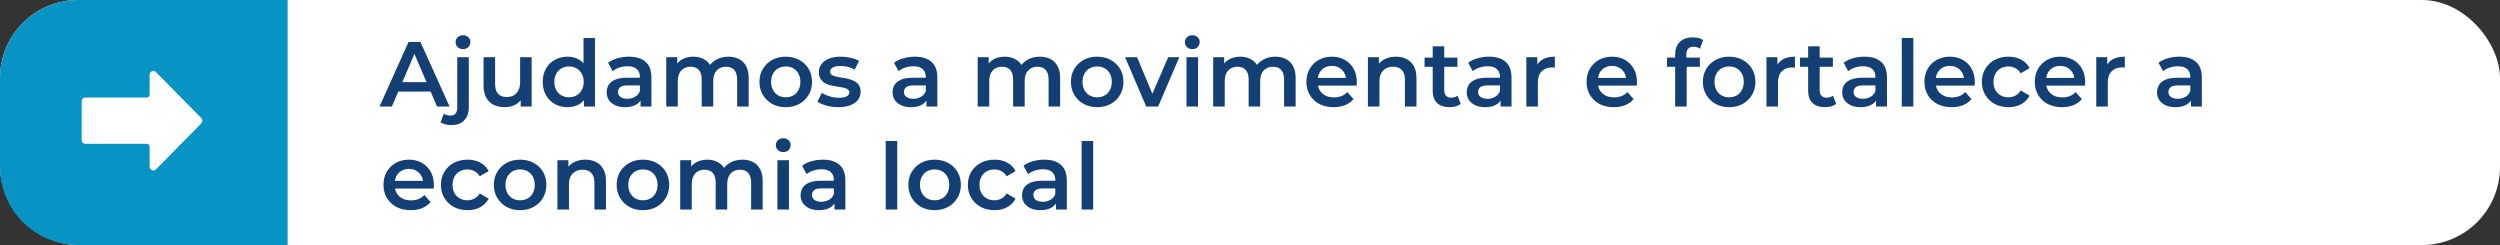
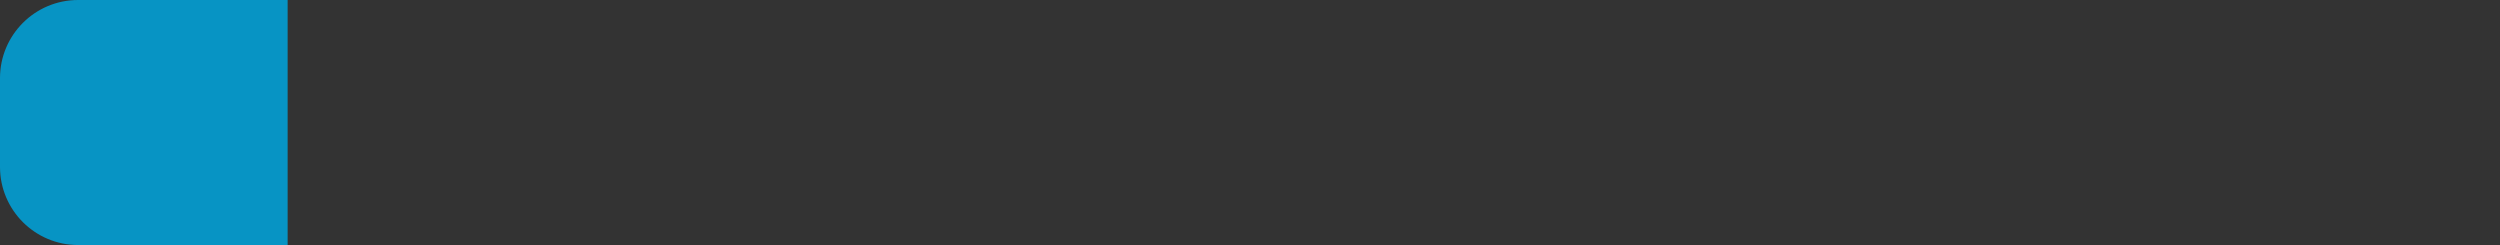
<svg xmlns="http://www.w3.org/2000/svg" width="704" height="69" viewBox="0 0 704 69" fill="none">
  <rect x="0" y="0" width="704" height="69" fill="#333333" stroke="none" />
-   <rect width="704" height="69" rx="22" fill="white" />
  <path d="M0 22C0 9.85 9.85 0 22 0H81V69H22C9.85 69 0 59.15 0 47V22Z" fill="#0794C4" />
-   <path d="M106.87 30L115.06 11.8H118.388L126.604 30H123.068L116.022 13.594H117.374L110.354 30H106.87ZM110.64 25.788L111.55 23.136H121.378L122.288 25.788H110.64ZM127.177 35.226C126.57 35.226 125.998 35.157 125.461 35.018C124.906 34.897 124.438 34.697 124.057 34.42L124.993 32.002C125.495 32.366 126.128 32.548 126.891 32.548C127.48 32.548 127.939 32.357 128.269 31.976C128.598 31.612 128.763 31.066 128.763 30.338V16.116H132.013V30.26C132.013 31.785 131.588 32.99 130.739 33.874C129.907 34.775 128.719 35.226 127.177 35.226ZM130.375 13.828C129.768 13.828 129.265 13.637 128.867 13.256C128.485 12.875 128.295 12.415 128.295 11.878C128.295 11.323 128.485 10.864 128.867 10.5C129.265 10.119 129.768 9.928 130.375 9.928C130.981 9.928 131.475 10.11 131.857 10.474C132.255 10.821 132.455 11.263 132.455 11.8C132.455 12.372 132.264 12.857 131.883 13.256C131.501 13.637 130.999 13.828 130.375 13.828ZM142.151 30.182C140.972 30.182 139.932 29.965 139.031 29.532C138.129 29.081 137.427 28.405 136.925 27.504C136.422 26.585 136.171 25.433 136.171 24.046V16.116H139.421V23.604C139.421 24.852 139.698 25.788 140.253 26.412C140.825 27.019 141.631 27.322 142.671 27.322C143.433 27.322 144.092 27.166 144.647 26.854C145.219 26.542 145.661 26.074 145.973 25.45C146.302 24.826 146.467 24.055 146.467 23.136V16.116H149.717V30H146.623V26.256L147.169 27.4C146.701 28.301 146.016 28.995 145.115 29.48C144.213 29.948 143.225 30.182 142.151 30.182ZM159.848 30.182C158.513 30.182 157.309 29.887 156.234 29.298C155.177 28.691 154.345 27.859 153.738 26.802C153.131 25.745 152.828 24.497 152.828 23.058C152.828 21.619 153.131 20.371 153.738 19.314C154.345 18.257 155.177 17.433 156.234 16.844C157.309 16.255 158.513 15.96 159.848 15.96C161.009 15.96 162.049 16.22 162.968 16.74C163.887 17.243 164.615 18.014 165.152 19.054C165.689 20.094 165.958 21.429 165.958 23.058C165.958 24.67 165.698 26.005 165.178 27.062C164.658 28.102 163.939 28.882 163.02 29.402C162.101 29.922 161.044 30.182 159.848 30.182ZM160.238 27.4C161.018 27.4 161.711 27.227 162.318 26.88C162.942 26.533 163.436 26.031 163.8 25.372C164.181 24.713 164.372 23.942 164.372 23.058C164.372 22.157 164.181 21.385 163.8 20.744C163.436 20.085 162.942 19.583 162.318 19.236C161.711 18.889 161.018 18.716 160.238 18.716C159.458 18.716 158.756 18.889 158.132 19.236C157.525 19.583 157.031 20.085 156.65 20.744C156.286 21.385 156.104 22.157 156.104 23.058C156.104 23.942 156.286 24.713 156.65 25.372C157.031 26.031 157.525 26.533 158.132 26.88C158.756 27.227 159.458 27.4 160.238 27.4ZM164.45 30V26.724L164.58 23.032L164.32 19.34V10.708H167.544V30H164.45ZM180.375 30V27.192L180.193 26.594V21.68C180.193 20.727 179.907 19.99 179.335 19.47C178.763 18.933 177.897 18.664 176.735 18.664C175.955 18.664 175.184 18.785 174.421 19.028C173.676 19.271 173.043 19.609 172.523 20.042L171.249 17.676C171.995 17.104 172.879 16.679 173.901 16.402C174.941 16.107 176.016 15.96 177.125 15.96C179.136 15.96 180.687 16.445 181.779 17.416C182.889 18.369 183.443 19.851 183.443 21.862V30H180.375ZM176.007 30.182C174.967 30.182 174.057 30.009 173.277 29.662C172.497 29.298 171.891 28.804 171.457 28.18C171.041 27.539 170.833 26.819 170.833 26.022C170.833 25.242 171.015 24.54 171.379 23.916C171.761 23.292 172.376 22.798 173.225 22.434C174.075 22.07 175.201 21.888 176.605 21.888H180.635V24.046H176.839C175.73 24.046 174.985 24.228 174.603 24.592C174.222 24.939 174.031 25.372 174.031 25.892C174.031 26.481 174.265 26.949 174.733 27.296C175.201 27.643 175.851 27.816 176.683 27.816C177.481 27.816 178.191 27.634 178.815 27.27C179.457 26.906 179.916 26.369 180.193 25.658L180.739 27.608C180.427 28.423 179.864 29.055 179.049 29.506C178.252 29.957 177.238 30.182 176.007 30.182ZM205.138 15.96C206.248 15.96 207.227 16.177 208.076 16.61C208.943 17.043 209.619 17.711 210.104 18.612C210.59 19.496 210.832 20.64 210.832 22.044V30H207.582V22.46C207.582 21.229 207.314 20.311 206.776 19.704C206.239 19.097 205.468 18.794 204.462 18.794C203.752 18.794 203.119 18.95 202.564 19.262C202.027 19.574 201.602 20.033 201.29 20.64C200.996 21.247 200.848 22.018 200.848 22.954V30H197.598V22.46C197.598 21.229 197.33 20.311 196.792 19.704C196.255 19.097 195.484 18.794 194.478 18.794C193.768 18.794 193.135 18.95 192.58 19.262C192.043 19.574 191.618 20.033 191.306 20.64C191.012 21.247 190.864 22.018 190.864 22.954V30H187.614V16.116H190.708V19.808L190.162 18.716C190.63 17.815 191.306 17.13 192.19 16.662C193.092 16.194 194.114 15.96 195.258 15.96C196.558 15.96 197.685 16.281 198.638 16.922C199.609 17.563 200.25 18.534 200.562 19.834L199.288 19.392C199.739 18.352 200.484 17.52 201.524 16.896C202.564 16.272 203.769 15.96 205.138 15.96ZM221.251 30.182C219.83 30.182 218.564 29.879 217.455 29.272C216.346 28.648 215.47 27.799 214.829 26.724C214.188 25.649 213.867 24.427 213.867 23.058C213.867 21.671 214.188 20.449 214.829 19.392C215.47 18.317 216.346 17.477 217.455 16.87C218.564 16.263 219.83 15.96 221.251 15.96C222.69 15.96 223.964 16.263 225.073 16.87C226.2 17.477 227.075 18.309 227.699 19.366C228.34 20.423 228.661 21.654 228.661 23.058C228.661 24.427 228.34 25.649 227.699 26.724C227.075 27.799 226.2 28.648 225.073 29.272C223.964 29.879 222.69 30.182 221.251 30.182ZM221.251 27.4C222.048 27.4 222.759 27.227 223.383 26.88C224.007 26.533 224.492 26.031 224.839 25.372C225.203 24.713 225.385 23.942 225.385 23.058C225.385 22.157 225.203 21.385 224.839 20.744C224.492 20.085 224.007 19.583 223.383 19.236C222.759 18.889 222.057 18.716 221.277 18.716C220.48 18.716 219.769 18.889 219.145 19.236C218.538 19.583 218.053 20.085 217.689 20.744C217.325 21.385 217.143 22.157 217.143 23.058C217.143 23.942 217.325 24.713 217.689 25.372C218.053 26.031 218.538 26.533 219.145 26.88C219.769 27.227 220.471 27.4 221.251 27.4ZM236.059 30.182C234.897 30.182 233.779 30.035 232.705 29.74C231.647 29.428 230.807 29.055 230.183 28.622L231.431 26.152C232.055 26.551 232.8 26.88 233.667 27.14C234.533 27.4 235.4 27.53 236.267 27.53C237.289 27.53 238.026 27.391 238.477 27.114C238.945 26.837 239.179 26.464 239.179 25.996C239.179 25.615 239.023 25.329 238.711 25.138C238.399 24.93 237.991 24.774 237.489 24.67C236.986 24.566 236.423 24.471 235.799 24.384C235.192 24.297 234.577 24.185 233.953 24.046C233.346 23.89 232.791 23.673 232.289 23.396C231.786 23.101 231.379 22.711 231.067 22.226C230.755 21.741 230.599 21.099 230.599 20.302C230.599 19.418 230.85 18.655 231.353 18.014C231.855 17.355 232.557 16.853 233.459 16.506C234.377 16.142 235.461 15.96 236.709 15.96C237.645 15.96 238.589 16.064 239.543 16.272C240.496 16.48 241.285 16.775 241.909 17.156L240.661 19.626C240.002 19.227 239.335 18.959 238.659 18.82C238 18.664 237.341 18.586 236.683 18.586C235.695 18.586 234.958 18.733 234.473 19.028C234.005 19.323 233.771 19.695 233.771 20.146C233.771 20.562 233.927 20.874 234.239 21.082C234.551 21.29 234.958 21.455 235.461 21.576C235.963 21.697 236.518 21.801 237.125 21.888C237.749 21.957 238.364 22.07 238.971 22.226C239.577 22.382 240.132 22.599 240.635 22.876C241.155 23.136 241.571 23.509 241.883 23.994C242.195 24.479 242.351 25.112 242.351 25.892C242.351 26.759 242.091 27.513 241.571 28.154C241.068 28.795 240.349 29.298 239.413 29.662C238.477 30.009 237.359 30.182 236.059 30.182ZM260.889 30V27.192L260.707 26.594V21.68C260.707 20.727 260.421 19.99 259.849 19.47C259.277 18.933 258.41 18.664 257.249 18.664C256.469 18.664 255.698 18.785 254.935 19.028C254.19 19.271 253.557 19.609 253.037 20.042L251.763 17.676C252.508 17.104 253.392 16.679 254.415 16.402C255.455 16.107 256.53 15.96 257.639 15.96C259.65 15.96 261.201 16.445 262.293 17.416C263.402 18.369 263.957 19.851 263.957 21.862V30H260.889ZM256.521 30.182C255.481 30.182 254.571 30.009 253.791 29.662C253.011 29.298 252.404 28.804 251.971 28.18C251.555 27.539 251.347 26.819 251.347 26.022C251.347 25.242 251.529 24.54 251.893 23.916C252.274 23.292 252.89 22.798 253.739 22.434C254.588 22.07 255.715 21.888 257.119 21.888H261.149V24.046H257.353C256.244 24.046 255.498 24.228 255.117 24.592C254.736 24.939 254.545 25.372 254.545 25.892C254.545 26.481 254.779 26.949 255.247 27.296C255.715 27.643 256.365 27.816 257.197 27.816C257.994 27.816 258.705 27.634 259.329 27.27C259.97 26.906 260.43 26.369 260.707 25.658L261.253 27.608C260.941 28.423 260.378 29.055 259.563 29.506C258.766 29.957 257.752 30.182 256.521 30.182ZM292.838 15.96C293.947 15.96 294.926 16.177 295.776 16.61C296.642 17.043 297.318 17.711 297.804 18.612C298.289 19.496 298.532 20.64 298.532 22.044V30H295.282V22.46C295.282 21.229 295.013 20.311 294.476 19.704C293.938 19.097 293.167 18.794 292.162 18.794C291.451 18.794 290.818 18.95 290.264 19.262C289.726 19.574 289.302 20.033 288.99 20.64C288.695 21.247 288.548 22.018 288.548 22.954V30H285.298V22.46C285.298 21.229 285.029 20.311 284.492 19.704C283.954 19.097 283.183 18.794 282.178 18.794C281.467 18.794 280.834 18.95 280.28 19.262C279.742 19.574 279.318 20.033 279.006 20.64C278.711 21.247 278.564 22.018 278.564 22.954V30H275.314V16.116H278.408V19.808L277.862 18.716C278.33 17.815 279.006 17.13 279.89 16.662C280.791 16.194 281.814 15.96 282.958 15.96C284.258 15.96 285.384 16.281 286.338 16.922C287.308 17.563 287.95 18.534 288.262 19.834L286.988 19.392C287.438 18.352 288.184 17.52 289.224 16.896C290.264 16.272 291.468 15.96 292.838 15.96ZM308.95 30.182C307.529 30.182 306.263 29.879 305.154 29.272C304.045 28.648 303.169 27.799 302.528 26.724C301.887 25.649 301.566 24.427 301.566 23.058C301.566 21.671 301.887 20.449 302.528 19.392C303.169 18.317 304.045 17.477 305.154 16.87C306.263 16.263 307.529 15.96 308.95 15.96C310.389 15.96 311.663 16.263 312.772 16.87C313.899 17.477 314.774 18.309 315.398 19.366C316.039 20.423 316.36 21.654 316.36 23.058C316.36 24.427 316.039 25.649 315.398 26.724C314.774 27.799 313.899 28.648 312.772 29.272C311.663 29.879 310.389 30.182 308.95 30.182ZM308.95 27.4C309.747 27.4 310.458 27.227 311.082 26.88C311.706 26.533 312.191 26.031 312.538 25.372C312.902 24.713 313.084 23.942 313.084 23.058C313.084 22.157 312.902 21.385 312.538 20.744C312.191 20.085 311.706 19.583 311.082 19.236C310.458 18.889 309.756 18.716 308.976 18.716C308.179 18.716 307.468 18.889 306.844 19.236C306.237 19.583 305.752 20.085 305.388 20.744C305.024 21.385 304.842 22.157 304.842 23.058C304.842 23.942 305.024 24.713 305.388 25.372C305.752 26.031 306.237 26.533 306.844 26.88C307.468 27.227 308.17 27.4 308.95 27.4ZM322.779 30L316.825 16.116H320.205L325.327 28.362H323.663L328.967 16.116H332.087L326.133 30H322.779ZM334.118 30V16.116H337.368V30H334.118ZM335.756 13.828C335.15 13.828 334.647 13.637 334.248 13.256C333.867 12.875 333.676 12.415 333.676 11.878C333.676 11.323 333.867 10.864 334.248 10.5C334.647 10.119 335.15 9.928 335.756 9.928C336.363 9.928 336.857 10.11 337.238 10.474C337.637 10.821 337.836 11.263 337.836 11.8C337.836 12.372 337.646 12.857 337.264 13.256C336.883 13.637 336.38 13.828 335.756 13.828ZM359.158 15.96C360.267 15.96 361.247 16.177 362.096 16.61C362.963 17.043 363.639 17.711 364.124 18.612C364.609 19.496 364.852 20.64 364.852 22.044V30H361.602V22.46C361.602 21.229 361.333 20.311 360.796 19.704C360.259 19.097 359.487 18.794 358.482 18.794C357.771 18.794 357.139 18.95 356.584 19.262C356.047 19.574 355.622 20.033 355.31 20.64C355.015 21.247 354.868 22.018 354.868 22.954V30H351.618V22.46C351.618 21.229 351.349 20.311 350.812 19.704C350.275 19.097 349.503 18.794 348.498 18.794C347.787 18.794 347.155 18.95 346.6 19.262C346.063 19.574 345.638 20.033 345.326 20.64C345.031 21.247 344.884 22.018 344.884 22.954V30H341.634V16.116H344.728V19.808L344.182 18.716C344.65 17.815 345.326 17.13 346.21 16.662C347.111 16.194 348.134 15.96 349.278 15.96C350.578 15.96 351.705 16.281 352.658 16.922C353.629 17.563 354.27 18.534 354.582 19.834L353.308 19.392C353.759 18.352 354.504 17.52 355.544 16.896C356.584 16.272 357.789 15.96 359.158 15.96ZM375.556 30.182C374.014 30.182 372.662 29.879 371.5 29.272C370.356 28.648 369.464 27.799 368.822 26.724C368.198 25.649 367.886 24.427 367.886 23.058C367.886 21.671 368.19 20.449 368.796 19.392C369.42 18.317 370.27 17.477 371.344 16.87C372.436 16.263 373.676 15.96 375.062 15.96C376.414 15.96 377.619 16.255 378.676 16.844C379.734 17.433 380.566 18.265 381.172 19.34C381.779 20.415 382.082 21.68 382.082 23.136C382.082 23.275 382.074 23.431 382.056 23.604C382.056 23.777 382.048 23.942 382.03 24.098H370.46V21.94H380.314L379.04 22.616C379.058 21.819 378.893 21.117 378.546 20.51C378.2 19.903 377.723 19.427 377.116 19.08C376.527 18.733 375.842 18.56 375.062 18.56C374.265 18.56 373.563 18.733 372.956 19.08C372.367 19.427 371.899 19.912 371.552 20.536C371.223 21.143 371.058 21.862 371.058 22.694V23.214C371.058 24.046 371.249 24.783 371.63 25.424C372.012 26.065 372.549 26.559 373.242 26.906C373.936 27.253 374.733 27.426 375.634 27.426C376.414 27.426 377.116 27.305 377.74 27.062C378.364 26.819 378.919 26.438 379.404 25.918L381.146 27.92C380.522 28.648 379.734 29.211 378.78 29.61C377.844 29.991 376.77 30.182 375.556 30.182ZM393.082 15.96C394.192 15.96 395.18 16.177 396.046 16.61C396.93 17.043 397.624 17.711 398.126 18.612C398.629 19.496 398.88 20.64 398.88 22.044V30H395.63V22.46C395.63 21.229 395.336 20.311 394.746 19.704C394.174 19.097 393.368 18.794 392.328 18.794C391.566 18.794 390.89 18.95 390.3 19.262C389.711 19.574 389.252 20.042 388.922 20.666C388.61 21.273 388.454 22.044 388.454 22.98V30H385.204V16.116H388.298V19.86L387.752 18.716C388.238 17.832 388.94 17.156 389.858 16.688C390.794 16.203 391.869 15.96 393.082 15.96ZM408.229 30.182C406.704 30.182 405.525 29.792 404.693 29.012C403.861 28.215 403.445 27.045 403.445 25.502V13.048H406.695V25.424C406.695 26.083 406.86 26.594 407.189 26.958C407.536 27.322 408.012 27.504 408.619 27.504C409.347 27.504 409.954 27.313 410.439 26.932L411.349 29.246C410.968 29.558 410.5 29.792 409.945 29.948C409.39 30.104 408.818 30.182 408.229 30.182ZM401.157 18.82V16.22H410.413V18.82H401.157ZM422.577 30V27.192L422.395 26.594V21.68C422.395 20.727 422.109 19.99 421.537 19.47C420.965 18.933 420.098 18.664 418.937 18.664C418.157 18.664 417.385 18.785 416.623 19.028C415.877 19.271 415.245 19.609 414.725 20.042L413.451 17.676C414.196 17.104 415.08 16.679 416.103 16.402C417.143 16.107 418.217 15.96 419.327 15.96C421.337 15.96 422.889 16.445 423.981 17.416C425.09 18.369 425.645 19.851 425.645 21.862V30H422.577ZM418.209 30.182C417.169 30.182 416.259 30.009 415.479 29.662C414.699 29.298 414.092 28.804 413.659 28.18C413.243 27.539 413.035 26.819 413.035 26.022C413.035 25.242 413.217 24.54 413.581 23.916C413.962 23.292 414.577 22.798 415.427 22.434C416.276 22.07 417.403 21.888 418.807 21.888H422.837V24.046H419.041C417.931 24.046 417.186 24.228 416.805 24.592C416.423 24.939 416.233 25.372 416.233 25.892C416.233 26.481 416.467 26.949 416.935 27.296C417.403 27.643 418.053 27.816 418.885 27.816C419.682 27.816 420.393 27.634 421.017 27.27C421.658 26.906 422.117 26.369 422.395 25.658L422.941 27.608C422.629 28.423 422.065 29.055 421.251 29.506C420.453 29.957 419.439 30.182 418.209 30.182ZM429.816 30V16.116H432.91V19.938L432.546 18.82C432.962 17.884 433.612 17.173 434.496 16.688C435.397 16.203 436.515 15.96 437.85 15.96V19.054C437.711 19.019 437.581 19.002 437.46 19.002C437.338 18.985 437.217 18.976 437.096 18.976C435.865 18.976 434.886 19.34 434.158 20.068C433.43 20.779 433.066 21.845 433.066 23.266V30H429.816ZM454.445 30.182C452.902 30.182 451.55 29.879 450.389 29.272C449.245 28.648 448.352 27.799 447.711 26.724C447.087 25.649 446.775 24.427 446.775 23.058C446.775 21.671 447.078 20.449 447.685 19.392C448.309 18.317 449.158 17.477 450.233 16.87C451.325 16.263 452.564 15.96 453.951 15.96C455.303 15.96 456.508 16.255 457.565 16.844C458.622 17.433 459.454 18.265 460.061 19.34C460.668 20.415 460.971 21.68 460.971 23.136C460.971 23.275 460.962 23.431 460.945 23.604C460.945 23.777 460.936 23.942 460.919 24.098H449.349V21.94H459.203L457.929 22.616C457.946 21.819 457.782 21.117 457.435 20.51C457.088 19.903 456.612 19.427 456.005 19.08C455.416 18.733 454.731 18.56 453.951 18.56C453.154 18.56 452.452 18.733 451.845 19.08C451.256 19.427 450.788 19.912 450.441 20.536C450.112 21.143 449.947 21.862 449.947 22.694V23.214C449.947 24.046 450.138 24.783 450.519 25.424C450.9 26.065 451.438 26.559 452.131 26.906C452.824 27.253 453.622 27.426 454.523 27.426C455.303 27.426 456.005 27.305 456.629 27.062C457.253 26.819 457.808 26.438 458.293 25.918L460.035 27.92C459.411 28.648 458.622 29.211 457.669 29.61C456.733 29.991 455.658 30.182 454.445 30.182ZM471.72 30V15.336C471.72 13.88 472.145 12.719 472.994 11.852C473.861 10.968 475.092 10.526 476.686 10.526C477.258 10.526 477.796 10.587 478.298 10.708C478.818 10.829 479.252 11.02 479.598 11.28L478.714 13.724C478.472 13.533 478.194 13.395 477.882 13.308C477.57 13.204 477.25 13.152 476.92 13.152C476.244 13.152 475.733 13.343 475.386 13.724C475.04 14.088 474.866 14.643 474.866 15.388V16.948L474.97 18.404V30H471.72ZM469.432 18.82V16.22H478.688V18.82H469.432ZM486.913 30.182C485.492 30.182 484.226 29.879 483.117 29.272C482.008 28.648 481.132 27.799 480.491 26.724C479.85 25.649 479.529 24.427 479.529 23.058C479.529 21.671 479.85 20.449 480.491 19.392C481.132 18.317 482.008 17.477 483.117 16.87C484.226 16.263 485.492 15.96 486.913 15.96C488.352 15.96 489.626 16.263 490.735 16.87C491.862 17.477 492.737 18.309 493.361 19.366C494.002 20.423 494.323 21.654 494.323 23.058C494.323 24.427 494.002 25.649 493.361 26.724C492.737 27.799 491.862 28.648 490.735 29.272C489.626 29.879 488.352 30.182 486.913 30.182ZM486.913 27.4C487.71 27.4 488.421 27.227 489.045 26.88C489.669 26.533 490.154 26.031 490.501 25.372C490.865 24.713 491.047 23.942 491.047 23.058C491.047 22.157 490.865 21.385 490.501 20.744C490.154 20.085 489.669 19.583 489.045 19.236C488.421 18.889 487.719 18.716 486.939 18.716C486.142 18.716 485.431 18.889 484.807 19.236C484.2 19.583 483.715 20.085 483.351 20.744C482.987 21.385 482.805 22.157 482.805 23.058C482.805 23.942 482.987 24.713 483.351 25.372C483.715 26.031 484.2 26.533 484.807 26.88C485.431 27.227 486.133 27.4 486.913 27.4ZM497.431 30V16.116H500.525V19.938L500.161 18.82C500.577 17.884 501.227 17.173 502.111 16.688C503.012 16.203 504.13 15.96 505.465 15.96V19.054C505.326 19.019 505.196 19.002 505.075 19.002C504.953 18.985 504.832 18.976 504.711 18.976C503.48 18.976 502.501 19.34 501.773 20.068C501.045 20.779 500.681 21.845 500.681 23.266V30H497.431ZM513.956 30.182C512.43 30.182 511.252 29.792 510.42 29.012C509.588 28.215 509.172 27.045 509.172 25.502V13.048H512.422V25.424C512.422 26.083 512.586 26.594 512.916 26.958C513.262 27.322 513.739 27.504 514.346 27.504C515.074 27.504 515.68 27.313 516.166 26.932L517.076 29.246C516.694 29.558 516.226 29.792 515.672 29.948C515.117 30.104 514.545 30.182 513.956 30.182ZM506.884 18.82V16.22H516.14V18.82H506.884ZM528.303 30V27.192L528.121 26.594V21.68C528.121 20.727 527.835 19.99 527.263 19.47C526.691 18.933 525.825 18.664 524.663 18.664C523.883 18.664 523.112 18.785 522.349 19.028C521.604 19.271 520.971 19.609 520.451 20.042L519.177 17.676C519.923 17.104 520.807 16.679 521.829 16.402C522.869 16.107 523.944 15.96 525.053 15.96C527.064 15.96 528.615 16.445 529.707 17.416C530.817 18.369 531.371 19.851 531.371 21.862V30H528.303ZM523.935 30.182C522.895 30.182 521.985 30.009 521.205 29.662C520.425 29.298 519.819 28.804 519.385 28.18C518.969 27.539 518.761 26.819 518.761 26.022C518.761 25.242 518.943 24.54 519.307 23.916C519.689 23.292 520.304 22.798 521.153 22.434C522.003 22.07 523.129 21.888 524.533 21.888H528.563V24.046H524.767C523.658 24.046 522.913 24.228 522.531 24.592C522.15 24.939 521.959 25.372 521.959 25.892C521.959 26.481 522.193 26.949 522.661 27.296C523.129 27.643 523.779 27.816 524.611 27.816C525.409 27.816 526.119 27.634 526.743 27.27C527.385 26.906 527.844 26.369 528.121 25.658L528.667 27.608C528.355 28.423 527.792 29.055 526.977 29.506C526.18 29.957 525.166 30.182 523.935 30.182ZM535.542 30V10.708H538.792V30H535.542ZM549.584 30.182C548.041 30.182 546.689 29.879 545.528 29.272C544.384 28.648 543.491 27.799 542.85 26.724C542.226 25.649 541.914 24.427 541.914 23.058C541.914 21.671 542.217 20.449 542.824 19.392C543.448 18.317 544.297 17.477 545.372 16.87C546.464 16.263 547.703 15.96 549.09 15.96C550.442 15.96 551.646 16.255 552.704 16.844C553.761 17.433 554.593 18.265 555.2 19.34C555.806 20.415 556.11 21.68 556.11 23.136C556.11 23.275 556.101 23.431 556.084 23.604C556.084 23.777 556.075 23.942 556.058 24.098H544.488V21.94H554.342L553.068 22.616C553.085 21.819 552.92 21.117 552.574 20.51C552.227 19.903 551.75 19.427 551.144 19.08C550.554 18.733 549.87 18.56 549.09 18.56C548.292 18.56 547.59 18.733 546.984 19.08C546.394 19.427 545.926 19.912 545.58 20.536C545.25 21.143 545.086 21.862 545.086 22.694V23.214C545.086 24.046 545.276 24.783 545.658 25.424C546.039 26.065 546.576 26.559 547.27 26.906C547.963 27.253 548.76 27.426 549.662 27.426C550.442 27.426 551.144 27.305 551.768 27.062C552.392 26.819 552.946 26.438 553.432 25.918L555.174 27.92C554.55 28.648 553.761 29.211 552.808 29.61C551.872 29.991 550.797 30.182 549.584 30.182ZM565.602 30.182C564.146 30.182 562.846 29.879 561.702 29.272C560.575 28.648 559.691 27.799 559.05 26.724C558.408 25.649 558.088 24.427 558.088 23.058C558.088 21.671 558.408 20.449 559.05 19.392C559.691 18.317 560.575 17.477 561.702 16.87C562.846 16.263 564.146 15.96 565.602 15.96C566.954 15.96 568.141 16.237 569.164 16.792C570.204 17.329 570.992 18.127 571.53 19.184L569.034 20.64C568.618 19.981 568.106 19.496 567.5 19.184C566.91 18.872 566.269 18.716 565.576 18.716C564.778 18.716 564.059 18.889 563.418 19.236C562.776 19.583 562.274 20.085 561.91 20.744C561.546 21.385 561.364 22.157 561.364 23.058C561.364 23.959 561.546 24.739 561.91 25.398C562.274 26.039 562.776 26.533 563.418 26.88C564.059 27.227 564.778 27.4 565.576 27.4C566.269 27.4 566.91 27.244 567.5 26.932C568.106 26.62 568.618 26.135 569.034 25.476L571.53 26.932C570.992 27.972 570.204 28.778 569.164 29.35C568.141 29.905 566.954 30.182 565.602 30.182ZM580.662 30.182C579.119 30.182 577.767 29.879 576.606 29.272C575.462 28.648 574.569 27.799 573.928 26.724C573.304 25.649 572.992 24.427 572.992 23.058C572.992 21.671 573.295 20.449 573.902 19.392C574.526 18.317 575.375 17.477 576.45 16.87C577.542 16.263 578.781 15.96 580.168 15.96C581.52 15.96 582.725 16.255 583.782 16.844C584.839 17.433 585.671 18.265 586.278 19.34C586.885 20.415 587.188 21.68 587.188 23.136C587.188 23.275 587.179 23.431 587.162 23.604C587.162 23.777 587.153 23.942 587.136 24.098H575.566V21.94H585.42L584.146 22.616C584.163 21.819 583.999 21.117 583.652 20.51C583.305 19.903 582.829 19.427 582.222 19.08C581.633 18.733 580.948 18.56 580.168 18.56C579.371 18.56 578.669 18.733 578.062 19.08C577.473 19.427 577.005 19.912 576.658 20.536C576.329 21.143 576.164 21.862 576.164 22.694V23.214C576.164 24.046 576.355 24.783 576.736 25.424C577.117 26.065 577.655 26.559 578.348 26.906C579.041 27.253 579.839 27.426 580.74 27.426C581.52 27.426 582.222 27.305 582.846 27.062C583.47 26.819 584.025 26.438 584.51 25.918L586.252 27.92C585.628 28.648 584.839 29.211 583.886 29.61C582.95 29.991 581.875 30.182 580.662 30.182ZM590.31 30V16.116H593.404V19.938L593.04 18.82C593.456 17.884 594.106 17.173 594.99 16.688C595.891 16.203 597.009 15.96 598.344 15.96V19.054C598.205 19.019 598.075 19.002 597.954 19.002C597.832 18.985 597.711 18.976 597.59 18.976C596.359 18.976 595.38 19.34 594.652 20.068C593.924 20.779 593.56 21.845 593.56 23.266V30H590.31ZM616.967 30V27.192L616.785 26.594V21.68C616.785 20.727 616.499 19.99 615.927 19.47C615.355 18.933 614.489 18.664 613.327 18.664C612.547 18.664 611.776 18.785 611.013 19.028C610.268 19.271 609.635 19.609 609.115 20.042L607.841 17.676C608.587 17.104 609.471 16.679 610.493 16.402C611.533 16.107 612.608 15.96 613.717 15.96C615.728 15.96 617.279 16.445 618.371 17.416C619.481 18.369 620.035 19.851 620.035 21.862V30H616.967ZM612.599 30.182C611.559 30.182 610.649 30.009 609.869 29.662C609.089 29.298 608.483 28.804 608.049 28.18C607.633 27.539 607.425 26.819 607.425 26.022C607.425 25.242 607.607 24.54 607.971 23.916C608.353 23.292 608.968 22.798 609.817 22.434C610.667 22.07 611.793 21.888 613.197 21.888H617.227V24.046H613.431C612.322 24.046 611.577 24.228 611.195 24.592C610.814 24.939 610.623 25.372 610.623 25.892C610.623 26.481 610.857 26.949 611.325 27.296C611.793 27.643 612.443 27.816 613.275 27.816C614.073 27.816 614.783 27.634 615.407 27.27C616.049 26.906 616.508 26.369 616.785 25.658L617.331 27.608C617.019 28.423 616.456 29.055 615.641 29.506C614.844 29.957 613.83 30.182 612.599 30.182ZM115.658 59.182C114.115 59.182 112.763 58.879 111.602 58.272C110.458 57.648 109.565 56.799 108.924 55.724C108.3 54.649 107.988 53.427 107.988 52.058C107.988 50.671 108.291 49.449 108.898 48.392C109.522 47.317 110.371 46.477 111.446 45.87C112.538 45.263 113.777 44.96 115.164 44.96C116.516 44.96 117.721 45.255 118.778 45.844C119.835 46.433 120.667 47.265 121.274 48.34C121.881 49.415 122.184 50.68 122.184 52.136C122.184 52.275 122.175 52.431 122.158 52.604C122.158 52.777 122.149 52.942 122.132 53.098H110.562V50.94H120.416L119.142 51.616C119.159 50.819 118.995 50.117 118.648 49.51C118.301 48.903 117.825 48.427 117.218 48.08C116.629 47.733 115.944 47.56 115.164 47.56C114.367 47.56 113.665 47.733 113.058 48.08C112.469 48.427 112.001 48.912 111.654 49.536C111.325 50.143 111.16 50.862 111.16 51.694V52.214C111.16 53.046 111.351 53.783 111.732 54.424C112.113 55.065 112.651 55.559 113.344 55.906C114.037 56.253 114.835 56.426 115.736 56.426C116.516 56.426 117.218 56.305 117.842 56.062C118.466 55.819 119.021 55.438 119.506 54.918L121.248 56.92C120.624 57.648 119.835 58.211 118.882 58.61C117.946 58.991 116.871 59.182 115.658 59.182ZM131.676 59.182C130.22 59.182 128.92 58.879 127.776 58.272C126.649 57.648 125.765 56.799 125.124 55.724C124.482 54.649 124.162 53.427 124.162 52.058C124.162 50.671 124.482 49.449 125.124 48.392C125.765 47.317 126.649 46.477 127.776 45.87C128.92 45.263 130.22 44.96 131.676 44.96C133.028 44.96 134.215 45.237 135.238 45.792C136.278 46.329 137.066 47.127 137.604 48.184L135.108 49.64C134.692 48.981 134.18 48.496 133.574 48.184C132.984 47.872 132.343 47.716 131.65 47.716C130.852 47.716 130.133 47.889 129.492 48.236C128.85 48.583 128.348 49.085 127.984 49.744C127.62 50.385 127.438 51.157 127.438 52.058C127.438 52.959 127.62 53.739 127.984 54.398C128.348 55.039 128.85 55.533 129.492 55.88C130.133 56.227 130.852 56.4 131.65 56.4C132.343 56.4 132.984 56.244 133.574 55.932C134.18 55.62 134.692 55.135 135.108 54.476L137.604 55.932C137.066 56.972 136.278 57.778 135.238 58.35C134.215 58.905 133.028 59.182 131.676 59.182ZM146.45 59.182C145.029 59.182 143.763 58.879 142.654 58.272C141.545 57.648 140.669 56.799 140.028 55.724C139.387 54.649 139.066 53.427 139.066 52.058C139.066 50.671 139.387 49.449 140.028 48.392C140.669 47.317 141.545 46.477 142.654 45.87C143.763 45.263 145.029 44.96 146.45 44.96C147.889 44.96 149.163 45.263 150.272 45.87C151.399 46.477 152.274 47.309 152.898 48.366C153.539 49.423 153.86 50.654 153.86 52.058C153.86 53.427 153.539 54.649 152.898 55.724C152.274 56.799 151.399 57.648 150.272 58.272C149.163 58.879 147.889 59.182 146.45 59.182ZM146.45 56.4C147.247 56.4 147.958 56.227 148.582 55.88C149.206 55.533 149.691 55.031 150.038 54.372C150.402 53.713 150.584 52.942 150.584 52.058C150.584 51.157 150.402 50.385 150.038 49.744C149.691 49.085 149.206 48.583 148.582 48.236C147.958 47.889 147.256 47.716 146.476 47.716C145.679 47.716 144.968 47.889 144.344 48.236C143.737 48.583 143.252 49.085 142.888 49.744C142.524 50.385 142.342 51.157 142.342 52.058C142.342 52.942 142.524 53.713 142.888 54.372C143.252 55.031 143.737 55.533 144.344 55.88C144.968 56.227 145.67 56.4 146.45 56.4ZM164.846 44.96C165.955 44.96 166.943 45.177 167.81 45.61C168.694 46.043 169.387 46.711 169.89 47.612C170.393 48.496 170.644 49.64 170.644 51.044V59H167.394V51.46C167.394 50.229 167.099 49.311 166.51 48.704C165.938 48.097 165.132 47.794 164.092 47.794C163.329 47.794 162.653 47.95 162.064 48.262C161.475 48.574 161.015 49.042 160.686 49.666C160.374 50.273 160.218 51.044 160.218 51.98V59H156.968V45.116H160.062V48.86L159.516 47.716C160.001 46.832 160.703 46.156 161.622 45.688C162.558 45.203 163.633 44.96 164.846 44.96ZM181.032 59.182C179.611 59.182 178.345 58.879 177.236 58.272C176.127 57.648 175.251 56.799 174.61 55.724C173.969 54.649 173.648 53.427 173.648 52.058C173.648 50.671 173.969 49.449 174.61 48.392C175.251 47.317 176.127 46.477 177.236 45.87C178.345 45.263 179.611 44.96 181.032 44.96C182.471 44.96 183.745 45.263 184.854 45.87C185.981 46.477 186.856 47.309 187.48 48.366C188.121 49.423 188.442 50.654 188.442 52.058C188.442 53.427 188.121 54.649 187.48 55.724C186.856 56.799 185.981 57.648 184.854 58.272C183.745 58.879 182.471 59.182 181.032 59.182ZM181.032 56.4C181.829 56.4 182.54 56.227 183.164 55.88C183.788 55.533 184.273 55.031 184.62 54.372C184.984 53.713 185.166 52.942 185.166 52.058C185.166 51.157 184.984 50.385 184.62 49.744C184.273 49.085 183.788 48.583 183.164 48.236C182.54 47.889 181.838 47.716 181.058 47.716C180.261 47.716 179.55 47.889 178.926 48.236C178.319 48.583 177.834 49.085 177.47 49.744C177.106 50.385 176.924 51.157 176.924 52.058C176.924 52.942 177.106 53.713 177.47 54.372C177.834 55.031 178.319 55.533 178.926 55.88C179.55 56.227 180.252 56.4 181.032 56.4ZM209.074 44.96C210.183 44.96 211.163 45.177 212.012 45.61C212.879 46.043 213.555 46.711 214.04 47.612C214.525 48.496 214.768 49.64 214.768 51.044V59H211.518V51.46C211.518 50.229 211.249 49.311 210.712 48.704C210.175 48.097 209.403 47.794 208.398 47.794C207.687 47.794 207.055 47.95 206.5 48.262C205.963 48.574 205.538 49.033 205.226 49.64C204.931 50.247 204.784 51.018 204.784 51.954V59H201.534V51.46C201.534 50.229 201.265 49.311 200.728 48.704C200.191 48.097 199.419 47.794 198.414 47.794C197.703 47.794 197.071 47.95 196.516 48.262C195.979 48.574 195.554 49.033 195.242 49.64C194.947 50.247 194.8 51.018 194.8 51.954V59H191.55V45.116H194.644V48.808L194.098 47.716C194.566 46.815 195.242 46.13 196.126 45.662C197.027 45.194 198.05 44.96 199.194 44.96C200.494 44.96 201.621 45.281 202.574 45.922C203.545 46.563 204.186 47.534 204.498 48.834L203.224 48.392C203.675 47.352 204.42 46.52 205.46 45.896C206.5 45.272 207.705 44.96 209.074 44.96ZM218.921 59V45.116H222.171V59H218.921ZM220.559 42.828C219.952 42.828 219.45 42.637 219.051 42.256C218.67 41.875 218.479 41.415 218.479 40.878C218.479 40.323 218.67 39.864 219.051 39.5C219.45 39.119 219.952 38.928 220.559 38.928C221.166 38.928 221.66 39.11 222.041 39.474C222.44 39.821 222.639 40.263 222.639 40.8C222.639 41.372 222.448 41.857 222.067 42.256C221.686 42.637 221.183 42.828 220.559 42.828ZM234.991 59V56.192L234.809 55.594V50.68C234.809 49.727 234.523 48.99 233.951 48.47C233.379 47.933 232.512 47.664 231.351 47.664C230.571 47.664 229.799 47.785 229.037 48.028C228.291 48.271 227.659 48.609 227.139 49.042L225.865 46.676C226.61 46.104 227.494 45.679 228.517 45.402C229.557 45.107 230.631 44.96 231.741 44.96C233.751 44.96 235.303 45.445 236.395 46.416C237.504 47.369 238.059 48.851 238.059 50.862V59H234.991ZM230.623 59.182C229.583 59.182 228.673 59.009 227.893 58.662C227.113 58.298 226.506 57.804 226.073 57.18C225.657 56.539 225.449 55.819 225.449 55.022C225.449 54.242 225.631 53.54 225.995 52.916C226.376 52.292 226.991 51.798 227.841 51.434C228.69 51.07 229.817 50.888 231.221 50.888H235.251V53.046H231.455C230.345 53.046 229.6 53.228 229.219 53.592C228.837 53.939 228.647 54.372 228.647 54.892C228.647 55.481 228.881 55.949 229.349 56.296C229.817 56.643 230.467 56.816 231.299 56.816C232.096 56.816 232.807 56.634 233.431 56.27C234.072 55.906 234.531 55.369 234.809 54.658L235.355 56.608C235.043 57.423 234.479 58.055 233.665 58.506C232.867 58.957 231.853 59.182 230.623 59.182ZM249.415 59V39.708H252.665V59H249.415ZM263.171 59.182C261.749 59.182 260.484 58.879 259.375 58.272C258.265 57.648 257.39 56.799 256.749 55.724C256.107 54.649 255.787 53.427 255.787 52.058C255.787 50.671 256.107 49.449 256.749 48.392C257.39 47.317 258.265 46.477 259.375 45.87C260.484 45.263 261.749 44.96 263.171 44.96C264.609 44.96 265.883 45.263 266.993 45.87C268.119 46.477 268.995 47.309 269.619 48.366C270.26 49.423 270.581 50.654 270.581 52.058C270.581 53.427 270.26 54.649 269.619 55.724C268.995 56.799 268.119 57.648 266.993 58.272C265.883 58.879 264.609 59.182 263.171 59.182ZM263.171 56.4C263.968 56.4 264.679 56.227 265.303 55.88C265.927 55.533 266.412 55.031 266.759 54.372C267.123 53.713 267.305 52.942 267.305 52.058C267.305 51.157 267.123 50.385 266.759 49.744C266.412 49.085 265.927 48.583 265.303 48.236C264.679 47.889 263.977 47.716 263.197 47.716C262.399 47.716 261.689 47.889 261.065 48.236C260.458 48.583 259.973 49.085 259.609 49.744C259.245 50.385 259.063 51.157 259.063 52.058C259.063 52.942 259.245 53.713 259.609 54.372C259.973 55.031 260.458 55.533 261.065 55.88C261.689 56.227 262.391 56.4 263.171 56.4ZM280.059 59.182C278.603 59.182 277.303 58.879 276.159 58.272C275.032 57.648 274.148 56.799 273.507 55.724C272.865 54.649 272.545 53.427 272.545 52.058C272.545 50.671 272.865 49.449 273.507 48.392C274.148 47.317 275.032 46.477 276.159 45.87C277.303 45.263 278.603 44.96 280.059 44.96C281.411 44.96 282.598 45.237 283.621 45.792C284.661 46.329 285.449 47.127 285.987 48.184L283.491 49.64C283.075 48.981 282.563 48.496 281.957 48.184C281.367 47.872 280.726 47.716 280.033 47.716C279.235 47.716 278.516 47.889 277.875 48.236C277.233 48.583 276.731 49.085 276.367 49.744C276.003 50.385 275.821 51.157 275.821 52.058C275.821 52.959 276.003 53.739 276.367 54.398C276.731 55.039 277.233 55.533 277.875 55.88C278.516 56.227 279.235 56.4 280.033 56.4C280.726 56.4 281.367 56.244 281.957 55.932C282.563 55.62 283.075 55.135 283.491 54.476L285.987 55.932C285.449 56.972 284.661 57.778 283.621 58.35C282.598 58.905 281.411 59.182 280.059 59.182ZM297.35 59V56.192L297.168 55.594V50.68C297.168 49.727 296.882 48.99 296.31 48.47C295.738 47.933 294.871 47.664 293.71 47.664C292.93 47.664 292.159 47.785 291.396 48.028C290.651 48.271 290.018 48.609 289.498 49.042L288.224 46.676C288.969 46.104 289.853 45.679 290.876 45.402C291.916 45.107 292.991 44.96 294.1 44.96C296.111 44.96 297.662 45.445 298.754 46.416C299.863 47.369 300.418 48.851 300.418 50.862V59H297.35ZM292.982 59.182C291.942 59.182 291.032 59.009 290.252 58.662C289.472 58.298 288.865 57.804 288.432 57.18C288.016 56.539 287.808 55.819 287.808 55.022C287.808 54.242 287.99 53.54 288.354 52.916C288.735 52.292 289.351 51.798 290.2 51.434C291.049 51.07 292.176 50.888 293.58 50.888H297.61V53.046H293.814C292.705 53.046 291.959 53.228 291.578 53.592C291.197 53.939 291.006 54.372 291.006 54.892C291.006 55.481 291.24 55.949 291.708 56.296C292.176 56.643 292.826 56.816 293.658 56.816C294.455 56.816 295.166 56.634 295.79 56.27C296.431 55.906 296.891 55.369 297.168 54.658L297.714 56.608C297.402 57.423 296.839 58.055 296.024 58.506C295.227 58.957 294.213 59.182 292.982 59.182ZM304.589 59V39.708H307.839V59H304.589Z" fill="#133F75" />
-   <path d="M42.45 20.301C42.247 20.502 42.133 20.778 42.134 21.065L42.134 26.673C42.134 27.111 41.784 27.465 41.352 27.465L24.047 27.465C23.469 27.465 23 27.941 23 28.527L23 39.441C23 40.028 23.469 40.503 24.047 40.503L41.352 40.503C41.784 40.503 42.134 40.858 42.134 41.295L42.134 46.919C42.123 47.505 42.583 47.989 43.161 48C43.451 48.005 43.73 47.889 43.931 47.679L56.687 34.752C56.884 34.556 56.997 34.288 57 34.008C57.001 33.722 56.888 33.448 56.687 33.247L43.931 20.321C43.528 19.901 42.865 19.892 42.45 20.301Z" fill="white" />
</svg>